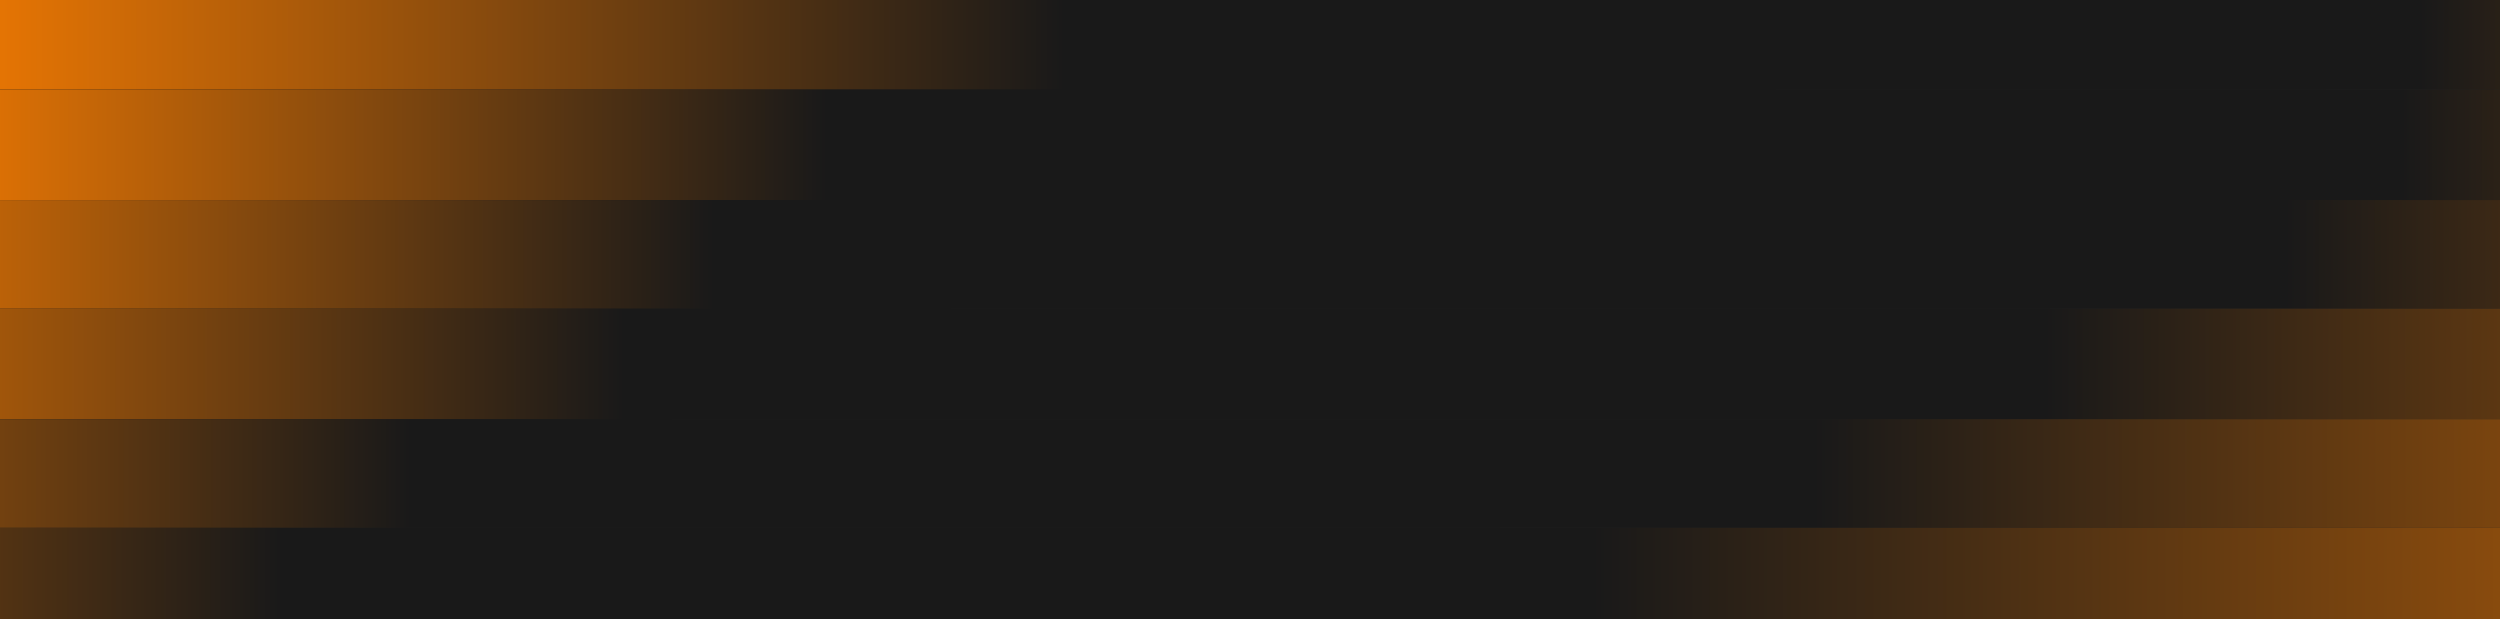
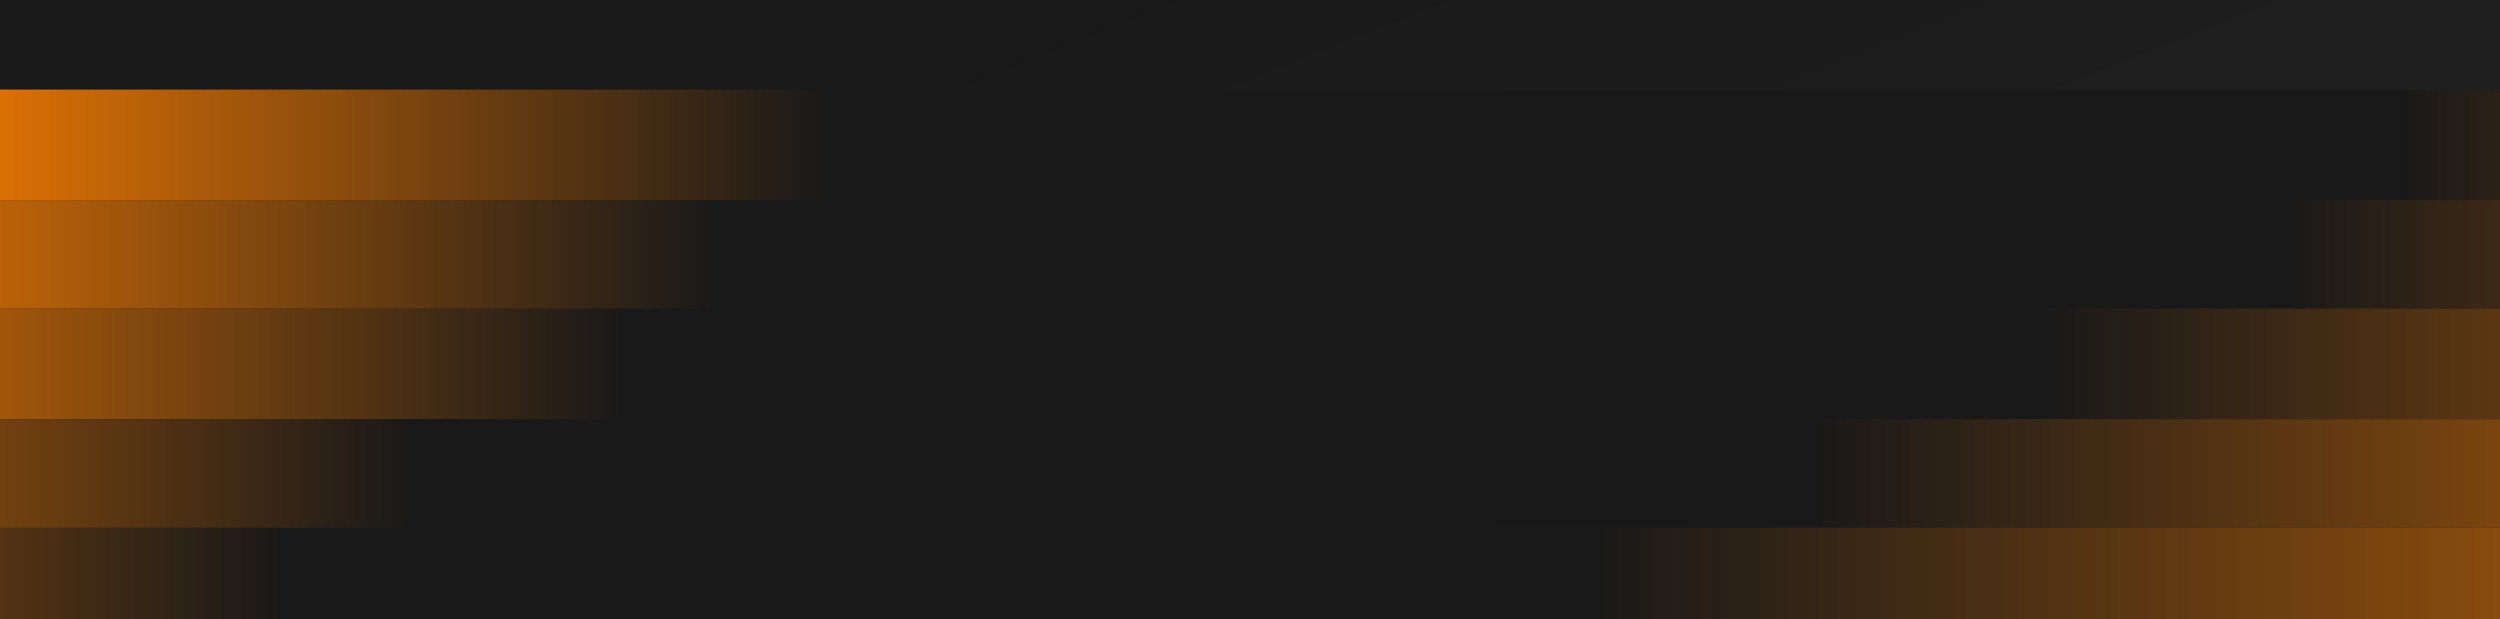
<svg xmlns="http://www.w3.org/2000/svg" width="1312" height="325" viewBox="0 0 1312 325" fill="none">
  <g clip-path="url(#clip0_5281_17875)">
    <rect width="1312" height="325" fill="url(#paint0_linear_5281_17875)" />
    <g filter="url(#filter0_b_5281_17875)">
-       <rect x="-47" y="-10" width="1407" height="57" fill="url(#paint1_linear_5281_17875)" />
-     </g>
+       </g>
    <g filter="url(#filter1_b_5281_17875)">
      <rect x="-47" y="47" width="1407" height="58" fill="url(#paint2_linear_5281_17875)" />
    </g>
    <g filter="url(#filter2_b_5281_17875)">
      <rect x="-47" y="105" width="1407" height="57" fill="url(#paint3_linear_5281_17875)" />
    </g>
    <g filter="url(#filter3_b_5281_17875)">
      <rect x="-47" y="162" width="1407" height="58" fill="url(#paint4_linear_5281_17875)" />
    </g>
    <g filter="url(#filter4_b_5281_17875)">
      <rect x="-47" y="220" width="1407" height="57" fill="url(#paint5_linear_5281_17875)" />
    </g>
    <g filter="url(#filter5_b_5281_17875)">
      <rect x="-47" y="277" width="1407" height="58" fill="url(#paint6_linear_5281_17875)" />
    </g>
  </g>
  <defs>
    <filter id="filter0_b_5281_17875" x="-97" y="-60" width="1507" height="157" filterUnits="userSpaceOnUse" color-interpolation-filters="sRGB">
      <feFlood flood-opacity="0" result="BackgroundImageFix" />
      <feGaussianBlur in="BackgroundImageFix" stdDeviation="25" />
      <feComposite in2="SourceAlpha" operator="in" result="effect1_backgroundBlur_5281_17875" />
      <feBlend mode="normal" in="SourceGraphic" in2="effect1_backgroundBlur_5281_17875" result="shape" />
    </filter>
    <filter id="filter1_b_5281_17875" x="-102.9" y="-8.9" width="1518.8" height="169.8" filterUnits="userSpaceOnUse" color-interpolation-filters="sRGB">
      <feFlood flood-opacity="0" result="BackgroundImageFix" />
      <feGaussianBlur in="BackgroundImageFix" stdDeviation="27.95" />
      <feComposite in2="SourceAlpha" operator="in" result="effect1_backgroundBlur_5281_17875" />
      <feBlend mode="normal" in="SourceGraphic" in2="effect1_backgroundBlur_5281_17875" result="shape" />
    </filter>
    <filter id="filter2_b_5281_17875" x="-97" y="55" width="1507" height="157" filterUnits="userSpaceOnUse" color-interpolation-filters="sRGB">
      <feFlood flood-opacity="0" result="BackgroundImageFix" />
      <feGaussianBlur in="BackgroundImageFix" stdDeviation="25" />
      <feComposite in2="SourceAlpha" operator="in" result="effect1_backgroundBlur_5281_17875" />
      <feBlend mode="normal" in="SourceGraphic" in2="effect1_backgroundBlur_5281_17875" result="shape" />
    </filter>
    <filter id="filter3_b_5281_17875" x="-102.9" y="106.1" width="1518.8" height="169.8" filterUnits="userSpaceOnUse" color-interpolation-filters="sRGB">
      <feFlood flood-opacity="0" result="BackgroundImageFix" />
      <feGaussianBlur in="BackgroundImageFix" stdDeviation="27.95" />
      <feComposite in2="SourceAlpha" operator="in" result="effect1_backgroundBlur_5281_17875" />
      <feBlend mode="normal" in="SourceGraphic" in2="effect1_backgroundBlur_5281_17875" result="shape" />
    </filter>
    <filter id="filter4_b_5281_17875" x="-102.9" y="164.1" width="1518.8" height="168.8" filterUnits="userSpaceOnUse" color-interpolation-filters="sRGB">
      <feFlood flood-opacity="0" result="BackgroundImageFix" />
      <feGaussianBlur in="BackgroundImageFix" stdDeviation="27.95" />
      <feComposite in2="SourceAlpha" operator="in" result="effect1_backgroundBlur_5281_17875" />
      <feBlend mode="normal" in="SourceGraphic" in2="effect1_backgroundBlur_5281_17875" result="shape" />
    </filter>
    <filter id="filter5_b_5281_17875" x="-102.9" y="221.1" width="1518.8" height="169.8" filterUnits="userSpaceOnUse" color-interpolation-filters="sRGB">
      <feFlood flood-opacity="0" result="BackgroundImageFix" />
      <feGaussianBlur in="BackgroundImageFix" stdDeviation="27.95" />
      <feComposite in2="SourceAlpha" operator="in" result="effect1_backgroundBlur_5281_17875" />
      <feBlend mode="normal" in="SourceGraphic" in2="effect1_backgroundBlur_5281_17875" result="shape" />
    </filter>
    <linearGradient id="paint0_linear_5281_17875" x1="294" y1="-144" x2="713" y2="909" gradientUnits="userSpaceOnUse">
      <stop offset="0.2" stop-color="#191919" />
      <stop offset="1" stop-color="#2A2A2A" />
    </linearGradient>
    <linearGradient id="paint1_linear_5281_17875" x1="-73" y1="18.5" x2="1901.5" y2="18.5" gradientUnits="userSpaceOnUse">
      <stop stop-color="#FF8001" />
      <stop offset="0.32" stop-color="#191919" />
      <stop offset="0.68" stop-color="#191919" />
      <stop offset="1" stop-color="#FF8001" />
    </linearGradient>
    <linearGradient id="paint2_linear_5281_17875" x1="-121" y1="76" x2="1934" y2="76" gradientUnits="userSpaceOnUse">
      <stop offset="0.019" stop-color="#FF8001" />
      <stop offset="0.27" stop-color="#191919" />
      <stop offset="0.672" stop-color="#191919" />
      <stop offset="1" stop-color="#FF8001" />
    </linearGradient>
    <linearGradient id="paint3_linear_5281_17875" x1="-157" y1="133.5" x2="1945.5" y2="133.5" gradientUnits="userSpaceOnUse">
      <stop stop-color="#FF8001" />
      <stop offset="0.253" stop-color="#191919" />
      <stop offset="0.645" stop-color="#191919" />
      <stop offset="1" stop-color="#FF8001" />
    </linearGradient>
    <linearGradient id="paint4_linear_5281_17875" x1="-228.5" y1="191" x2="1901.5" y2="191" gradientUnits="userSpaceOnUse">
      <stop stop-color="#FF8001" />
      <stop offset="0.261" stop-color="#191919" />
      <stop offset="0.611" stop-color="#191919" />
      <stop offset="1" stop-color="#FF8001" />
    </linearGradient>
    <linearGradient id="paint5_linear_5281_17875" x1="-340" y1="248" x2="1806" y2="248" gradientUnits="userSpaceOnUse">
      <stop stop-color="#FF8001" />
      <stop offset="0.259" stop-color="#191919" />
      <stop offset="0.602" stop-color="#191919" />
      <stop offset="1" stop-color="#FF8001" />
    </linearGradient>
    <linearGradient id="paint6_linear_5281_17875" x1="-448.5" y1="306" x2="1819.5" y2="306" gradientUnits="userSpaceOnUse">
      <stop stop-color="#FF8001" />
      <stop offset="0.263" stop-color="#191919" />
      <stop offset="0.566" stop-color="#191919" />
      <stop offset="1" stop-color="#FF8001" />
    </linearGradient>
    <clipPath id="clip0_5281_17875">
      <rect width="1312" height="325" fill="white" />
    </clipPath>
  </defs>
</svg>